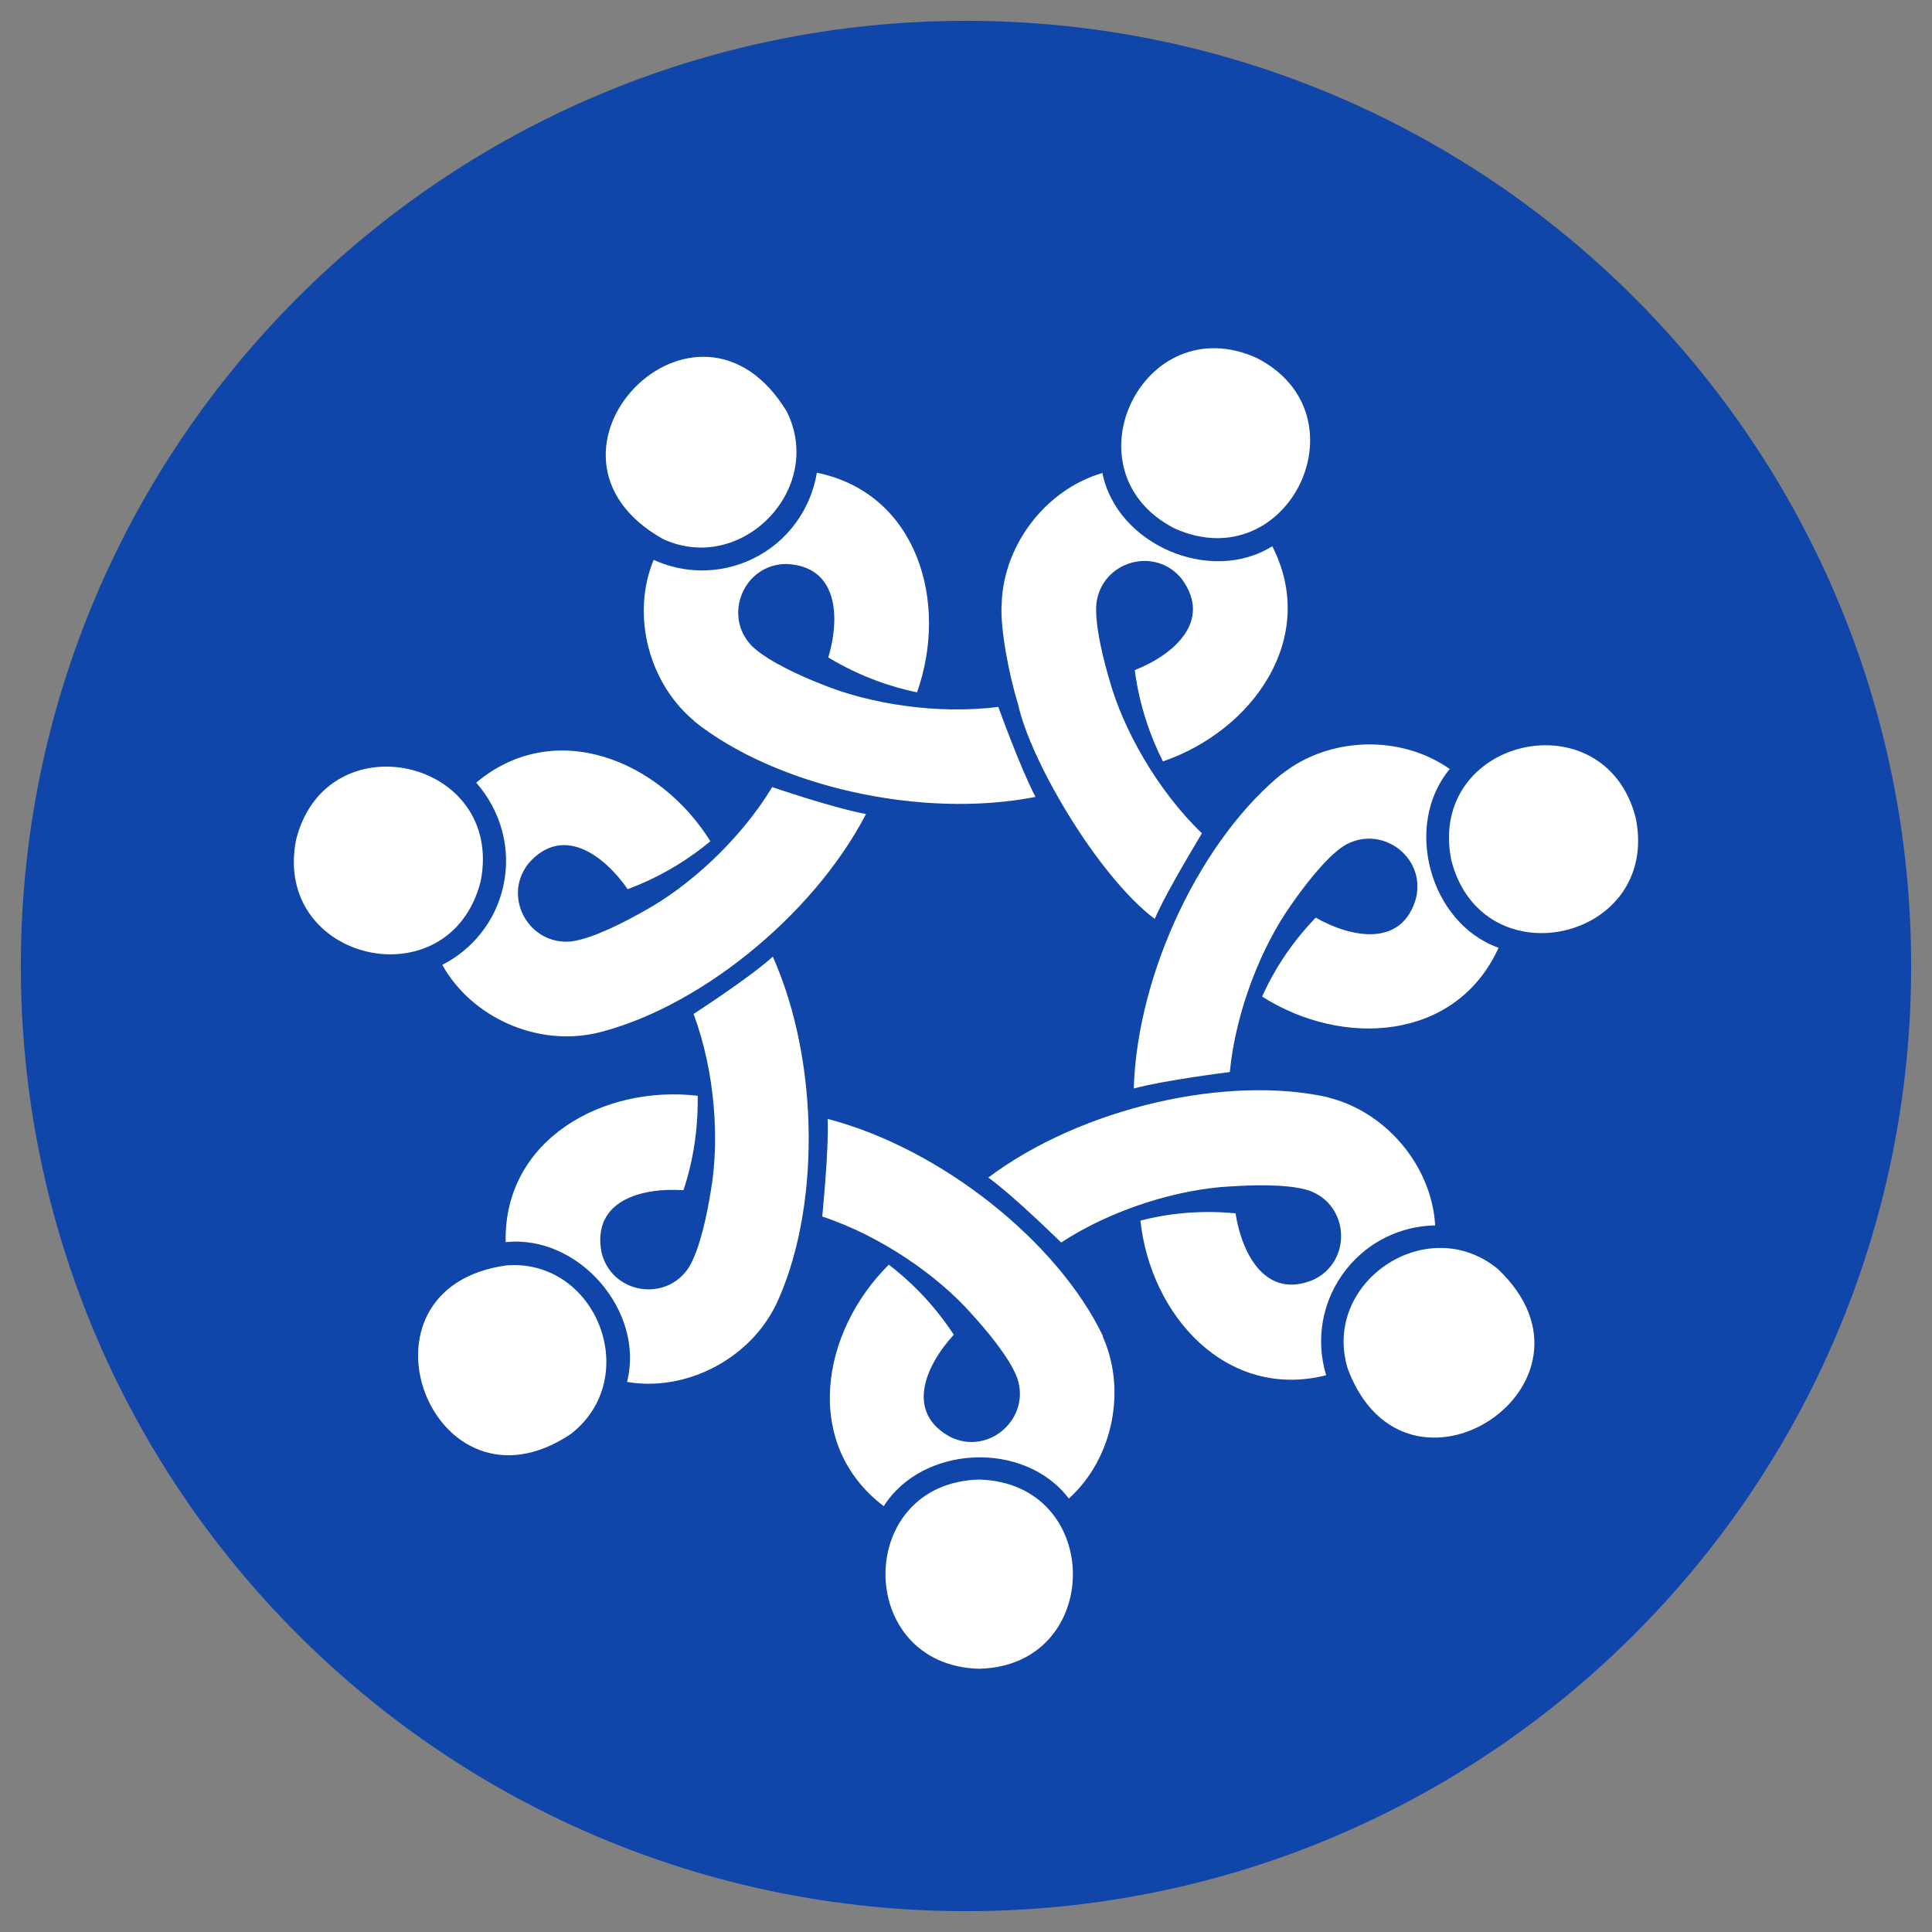
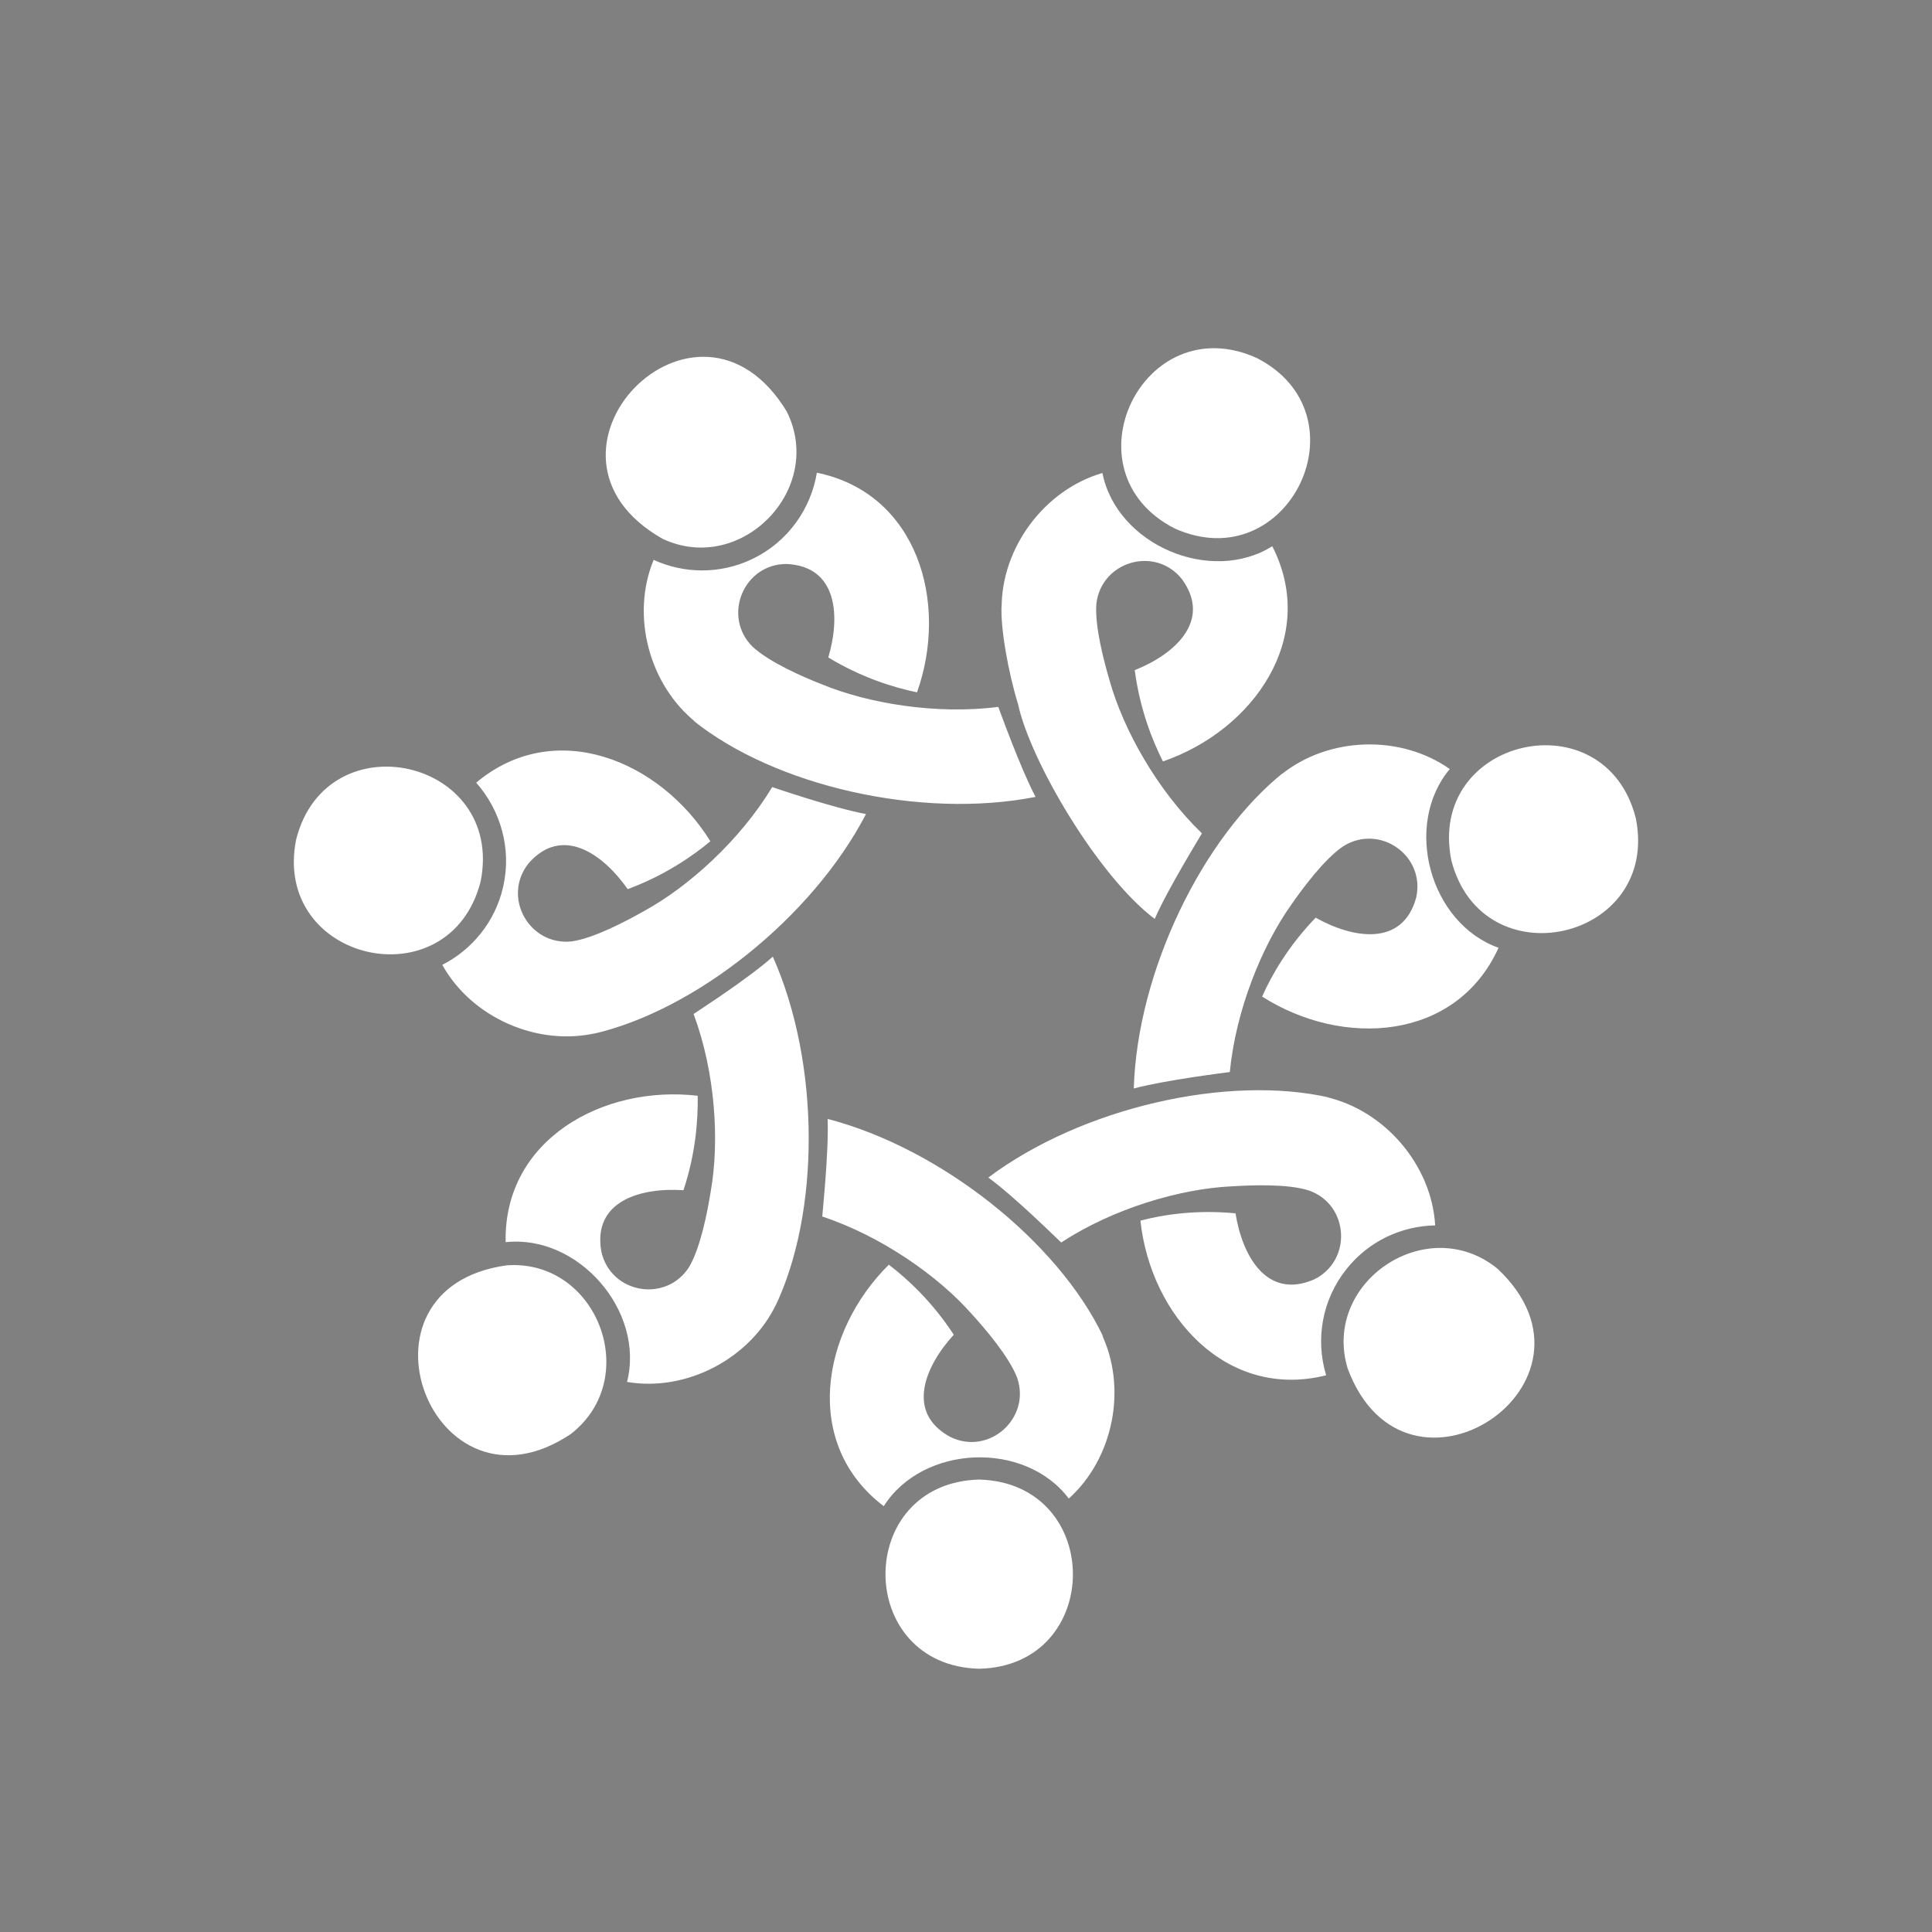
<svg xmlns="http://www.w3.org/2000/svg" width="500" zoomAndPan="magnify" viewBox="0 0 375 375" height="500" preserveAspectRatio="xMidYMid meet" version="1.0">
  <rect x="0" y="0" width="375" height="375" fill="#808080" stroke="none" />
  <defs>
    <clipPath id="5db7f6ca22">
-       <path d="M 4.043 4.043 L 370.957 4.043 L 370.957 370.957 L 4.043 370.957 Z M 4.043 4.043 " clip-rule="nonzero" />
-     </clipPath>
+       </clipPath>
    <clipPath id="1196c1b1c1">
-       <path d="M 187.5 4.043 C 86.18 4.043 4.043 86.18 4.043 187.5 C 4.043 288.82 86.18 370.957 187.5 370.957 C 288.82 370.957 370.957 288.82 370.957 187.5 C 370.957 86.18 288.82 4.043 187.5 4.043 Z M 187.5 4.043 " clip-rule="nonzero" />
+       <path d="M 187.5 4.043 C 86.18 4.043 4.043 86.18 4.043 187.5 C 4.043 288.82 86.18 370.957 187.5 370.957 C 370.957 86.18 288.82 4.043 187.5 4.043 Z M 187.5 4.043 " clip-rule="nonzero" />
    </clipPath>
  </defs>
  <g clip-path="url(#5db7f6ca22)">
    <g clip-path="url(#1196c1b1c1)">
      <path fill="#1046a9" d="M 4.043 4.043 L 370.957 4.043 L 370.957 370.957 L 4.043 370.957 Z M 4.043 4.043 " fill-opacity="1" fill-rule="nonzero" />
    </g>
  </g>
  <path fill="#ffffff" d="M 213.73 258.762 C 218.84 269.281 216.191 282.996 207.457 290.871 C 198.906 279.555 179.102 280.414 171.535 292.348 C 155.664 280.293 159.355 258.516 172.52 245.477 C 176.148 248.242 180.945 252.672 185.129 259.07 C 179.594 265.098 175.656 274.203 184.512 278.938 C 192.02 282.566 200.137 275.246 197.43 267.434 C 195.895 263.375 191.219 257.898 188.574 255.008 C 182.113 247.688 171.105 239.938 159.602 236.125 C 159.602 235.695 160.891 223.637 160.645 217.18 C 182.605 222.898 205.305 240.984 214.102 259.375 C 214.039 259.438 213.918 259.191 213.73 258.762 Z M 190.051 287.18 C 165.75 287.855 165.875 323.289 190.051 323.902 C 214.285 323.352 214.348 287.855 190.051 287.18 Z M 134.625 196.816 C 138.871 208.199 139.672 221.605 137.949 231.266 C 137.332 235.141 135.98 242.152 133.766 245.906 C 129.336 252.918 118.57 251.133 116.727 242.953 C 114.941 233.051 124.477 230.465 132.656 231.02 C 135.059 223.82 135.488 217.301 135.426 212.688 C 117.035 210.535 97.719 221.238 98.148 241.105 C 112.234 239.57 125.215 254.457 121.707 268.234 C 133.273 270.203 145.637 263.684 150.68 253.102 C 150.496 253.531 150.375 253.777 150.375 253.777 C 159.23 235.449 159.23 206.414 150.004 185.684 C 145.145 190.051 134.934 196.57 134.625 196.816 Z M 98.395 245.598 C 66.348 249.965 83.938 296.348 110.82 278.324 C 124.785 267.434 115.863 244.367 98.395 245.598 Z M 97.656 172.152 C 96.117 178.918 91.629 184.332 85.848 187.281 C 91.566 197.555 104.363 203.152 115.742 200.508 C 115.25 200.633 115.004 200.691 115.066 200.691 C 134.871 196.203 157.633 178.117 168.09 158.004 C 161.754 156.832 150.25 152.898 149.883 152.773 C 143.605 163.168 133.582 172.152 125.031 176.824 C 121.648 178.734 115.312 182.117 110.945 182.73 C 102.699 183.594 97.41 174.117 102.578 167.598 C 109.16 160.031 117.156 165.875 121.832 172.582 C 128.969 169.938 134.32 166.246 137.887 163.293 C 128.105 147.547 107.684 139.117 92.43 151.914 C 97.102 157.203 99.379 164.645 97.656 172.152 Z M 93.289 171.105 C 98.027 147.301 63.453 139.488 57.488 162.922 C 52.691 186.668 87.262 194.602 93.289 171.105 Z M 146.066 108.484 C 139.793 111.5 132.781 111.375 126.875 108.668 C 122.387 119.496 126.016 133.027 135.18 140.285 C 134.812 139.98 134.625 139.855 134.566 139.855 C 150.434 152.59 178.73 159.047 201 154.68 C 197.984 148.961 193.926 137.582 193.742 137.148 C 193.742 137.148 193.742 137.148 193.742 137.211 C 181.746 138.75 168.457 136.535 159.414 132.781 C 155.785 131.367 149.203 128.477 146.008 125.461 C 140.164 119.559 144.344 109.469 152.648 109.469 C 162.676 109.898 163.105 119.801 160.77 127.613 C 167.289 131.551 173.504 133.457 177.992 134.383 C 184.207 116.91 178.055 95.75 158.555 91.754 C 157.387 98.766 152.957 105.164 146.066 108.484 Z M 128.66 104.609 C 143.852 111.684 160.215 94.953 152.711 79.879 C 135.242 51.094 99.441 88.125 128.66 104.609 Z M 224.129 178.363 C 226.711 172.457 233.109 162.125 233.293 161.754 C 224.559 153.328 218.039 141.578 215.395 132.168 C 214.285 128.414 212.441 121.465 212.809 117.156 C 213.793 108.914 224.25 105.902 229.418 112.422 C 235.324 120.539 227.879 127.062 220.254 130.074 C 221.238 137.582 223.637 143.672 225.727 147.793 C 243.258 141.762 255.992 123.738 246.949 106.023 C 234.953 113.527 216.746 105.715 213.977 91.812 C 202.723 95.074 194.355 106.332 194.418 118.02 C 194.418 117.527 194.418 117.281 194.418 117.281 C 194.109 121.832 195.77 130.754 197.617 136.719 C 199.953 147.605 213.055 169.996 224.129 178.363 Z M 228.004 102.578 C 250.148 112.484 265.465 80.496 243.934 69.484 C 221.852 59.52 206.414 91.508 228.004 102.578 Z M 249.285 149.82 C 233.355 162.492 220.746 188.637 220.066 211.273 C 226.281 209.613 238.336 208.137 238.77 208.074 C 238.77 208.074 238.77 208.074 238.707 208.074 C 239.875 196.02 244.98 183.531 250.641 175.594 C 252.855 172.398 257.16 166.613 260.789 164.215 C 267.863 159.848 276.723 166.121 274.875 174.242 C 272.23 183.898 262.449 182.117 255.375 178.117 C 250.086 183.594 246.828 189.25 244.98 193.434 C 260.605 203.398 282.629 202.109 290.871 183.961 C 277.523 179.227 272.293 160.156 281.398 149.27 C 271.801 142.5 257.836 142.992 248.734 150.312 C 249.102 149.945 249.285 149.82 249.285 149.82 Z M 317.504 158.801 C 311.539 135.305 276.906 143.18 281.703 166.984 C 287.734 190.48 322.305 182.547 317.504 158.801 Z M 261.344 246.336 C 265.711 240.859 272.047 237.969 278.566 237.848 C 277.891 226.16 268.785 215.52 257.406 212.934 C 257.898 213.059 258.145 213.059 258.145 213.059 C 238.336 208.504 209.98 214.965 191.832 228.559 C 197.062 232.371 205.676 240.922 205.98 241.168 C 216.133 234.523 229.051 230.773 238.828 230.281 C 242.766 230.035 249.902 229.727 254.086 231.082 C 261.898 233.848 262.512 244.738 255.008 248.367 C 245.781 252.301 241.105 243.629 239.812 235.508 C 232.246 234.77 225.789 235.754 221.359 236.926 C 223.328 255.379 238.09 271.801 257.406 266.941 C 255.316 260.055 256.547 252.363 261.344 246.336 Z M 290.688 246.273 C 276.969 235.078 256.484 248.918 261.59 265.652 C 272.91 295.914 314.246 268.48 290.688 246.273 Z M 290.688 246.273 " fill-opacity="1" fill-rule="nonzero" />
</svg>